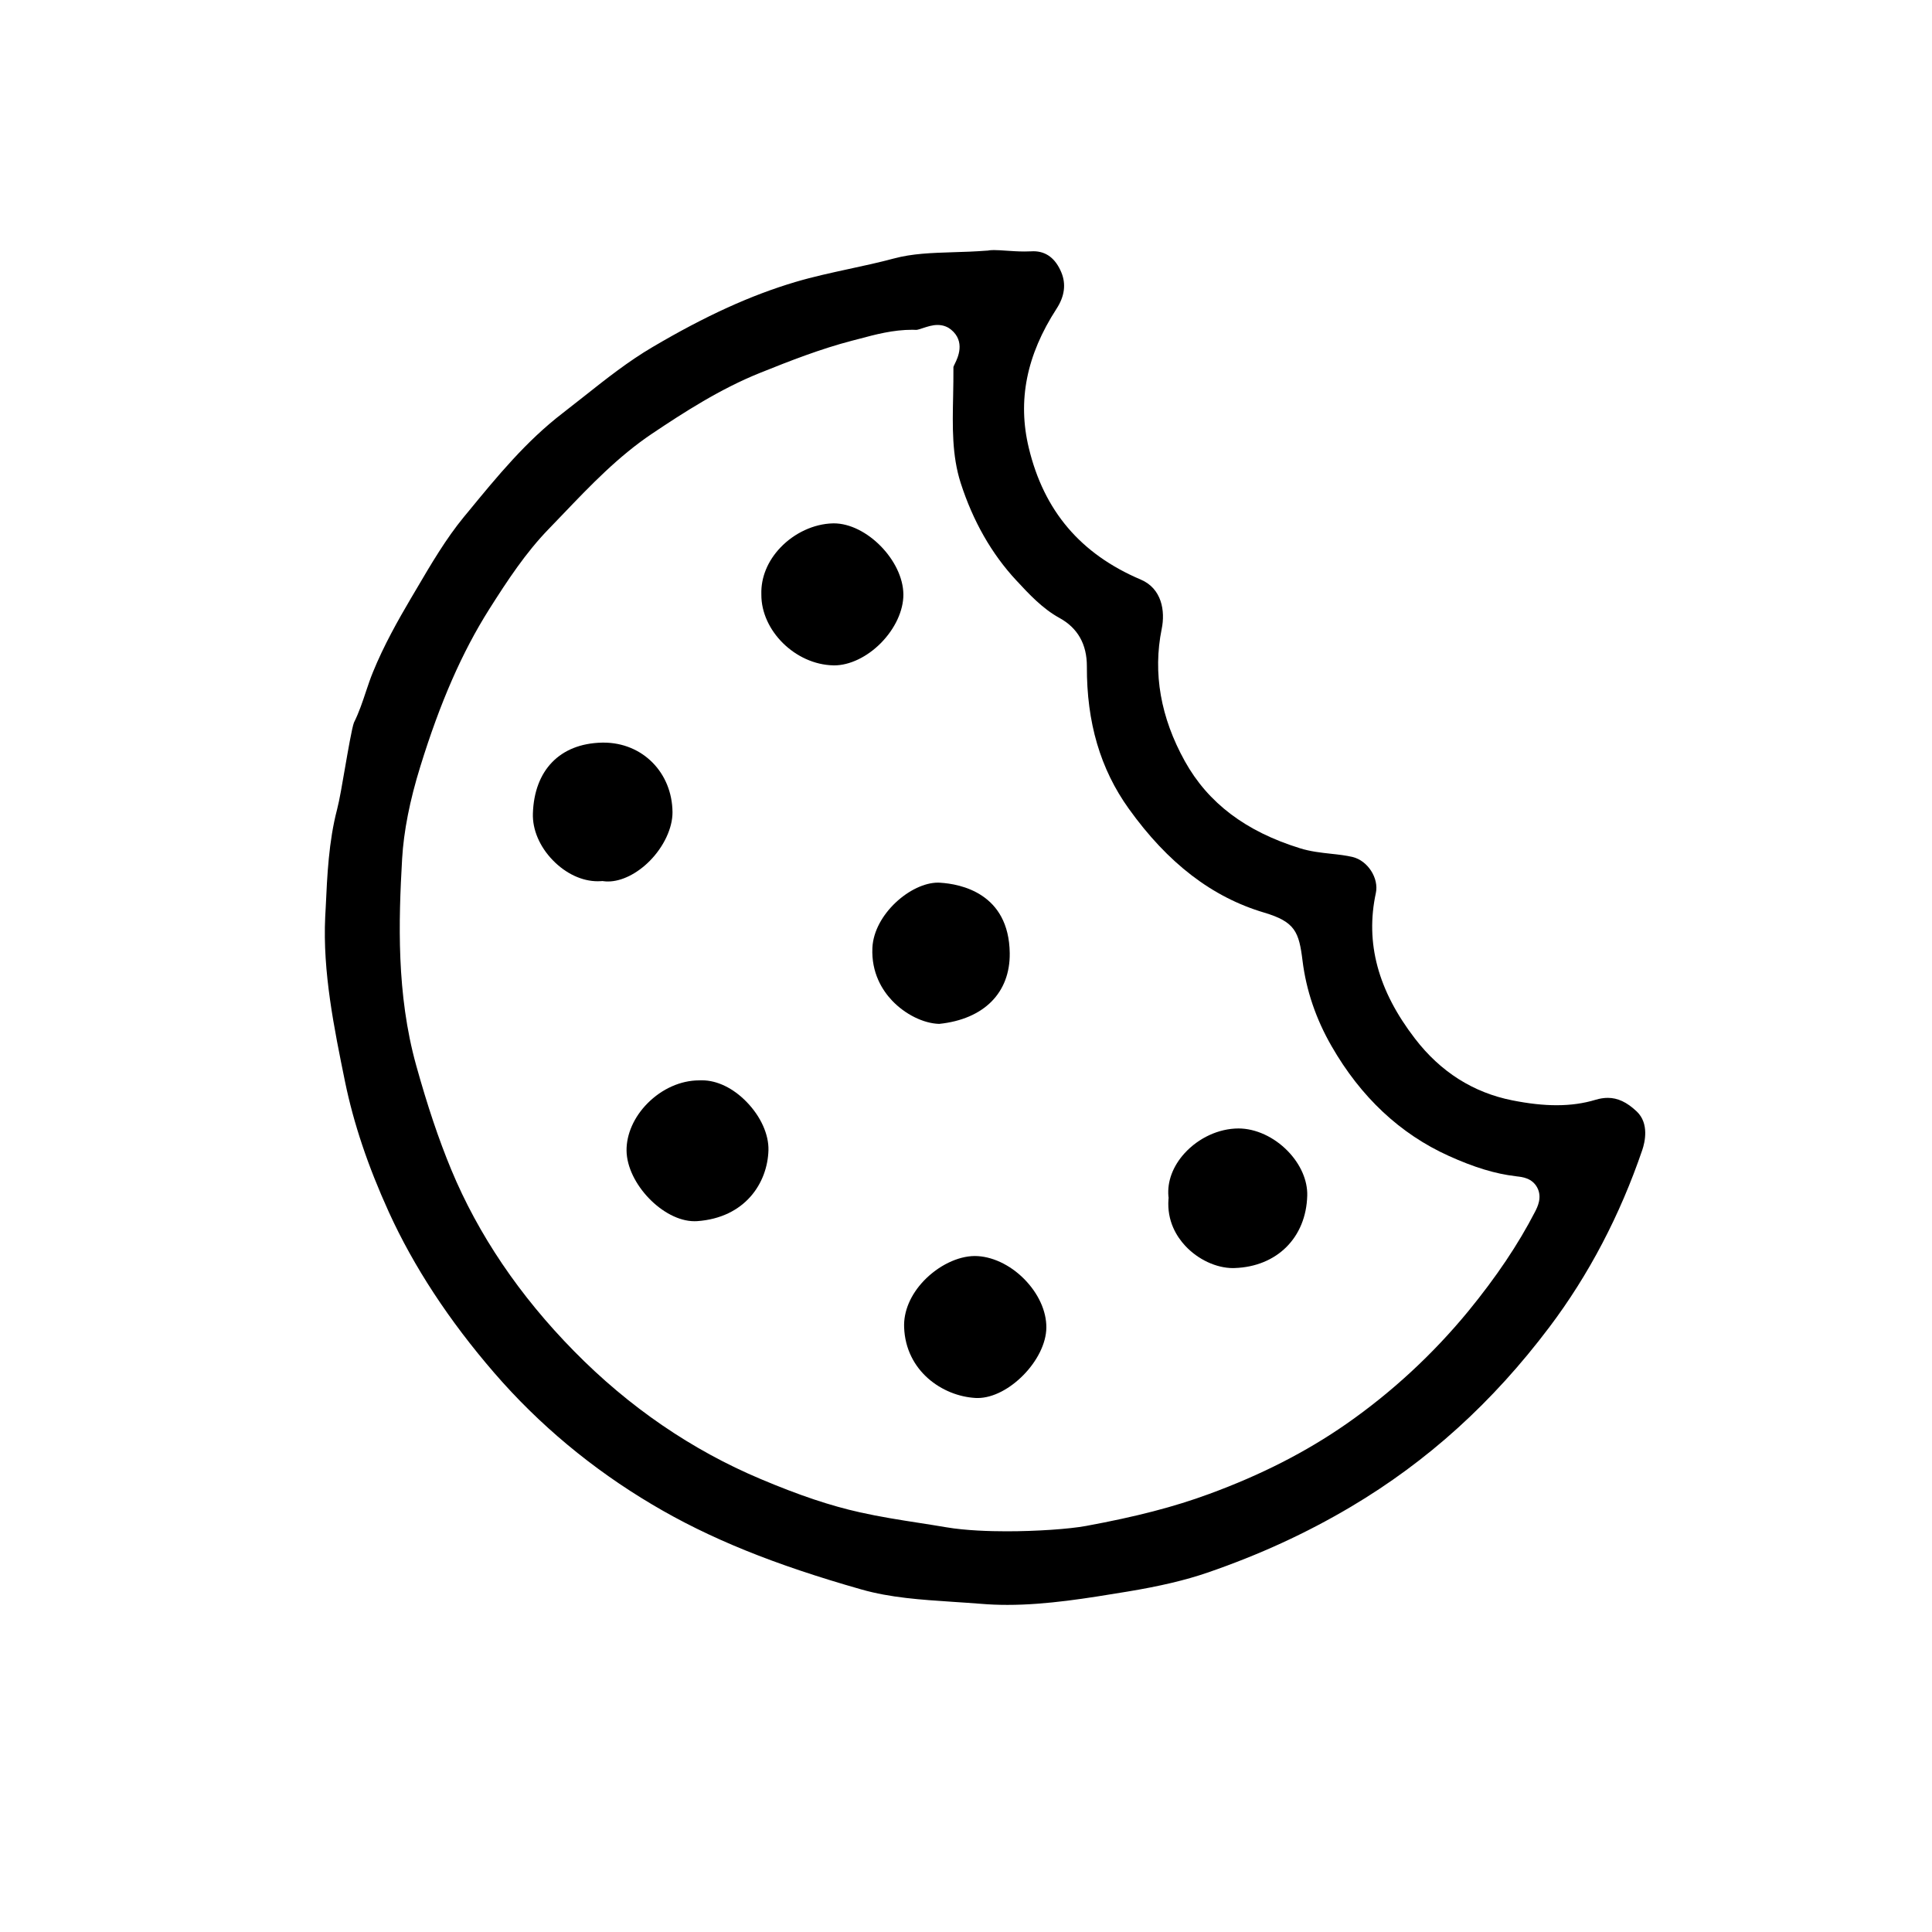
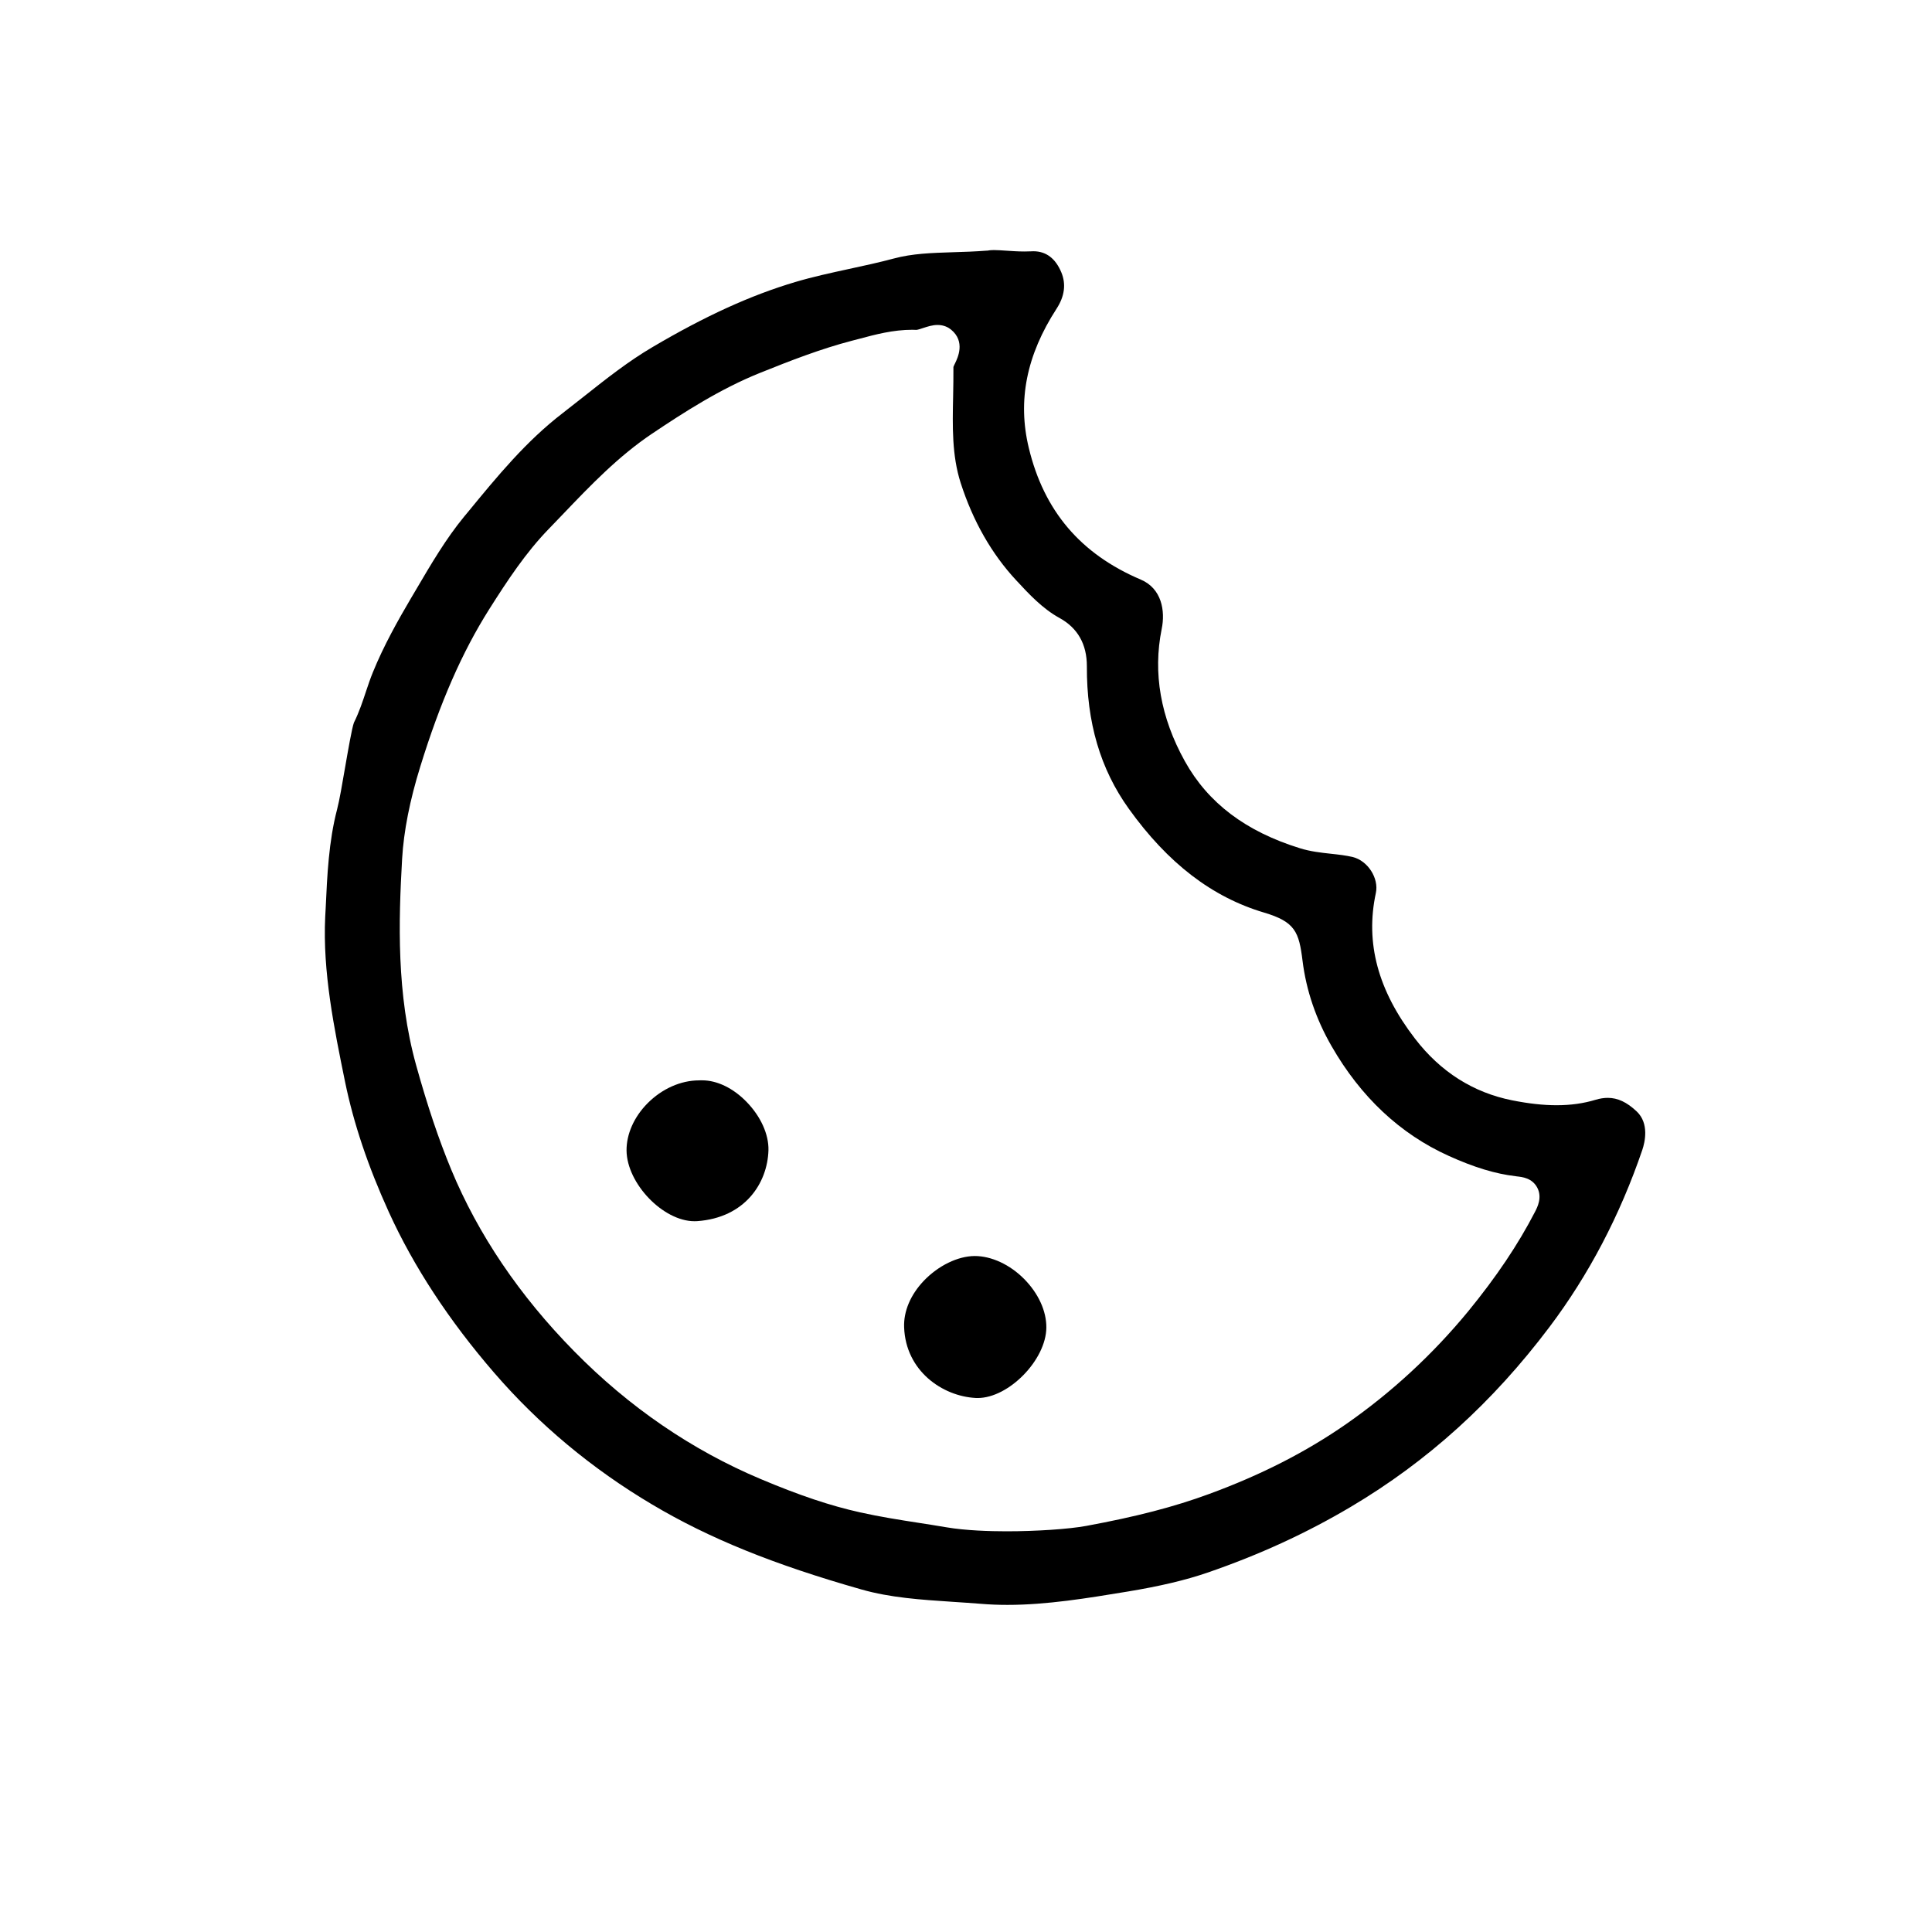
<svg xmlns="http://www.w3.org/2000/svg" version="1.1" id="Ebene_1" x="0px" y="0px" width="80px" height="80px" viewBox="135.271 -5.899 80 80" enable-background="new 135.271 -5.899 80 80" xml:space="preserve">
  <g id="Ebene_1_2_">
    <g id="Ebene_1_1_">
	</g>
    <g id="Layer_1">
	</g>
    <g id="BOTTOM">
	</g>
    <g id="new">
	</g>
    <g id="Ebene_2">
	</g>
    <g id="Layer_6">
	</g>
  </g>
  <g id="Jl3Q5r_1_">
    <g>
      <path fill-rule="evenodd" clip-rule="evenodd" d="M176.986,60.556c-0.381,0-0.749-0.015-1.103-0.045    c-0.391-0.031-0.786-0.057-1.167-0.082c-1.322-0.088-2.573-0.17-3.769-0.51c-3.645-1.036-6.32-2.121-8.672-3.52    c-2.49-1.477-4.688-3.31-6.535-5.447c-1.878-2.171-3.346-4.414-4.371-6.668c-0.865-1.902-1.455-3.665-1.809-5.383    c-0.458-2.242-0.931-4.562-0.823-6.834l0.02-0.369c0.062-1.354,0.125-2.754,0.473-4.085c0.098-0.376,0.212-1.046,0.334-1.754    c0.112-0.646,0.281-1.622,0.362-1.834c0.216-0.435,0.362-0.877,0.505-1.308c0.091-0.272,0.179-0.532,0.28-0.778    c0.45-1.108,1.046-2.163,1.568-3.05l0.226-0.382c0.607-1.034,1.235-2.105,1.985-3.014l0.144-0.173    c1.243-1.515,2.419-2.946,3.938-4.114c0.289-0.224,0.573-0.45,0.862-0.676c0.954-0.756,1.856-1.469,2.86-2.059    c2.19-1.291,4.069-2.147,5.917-2.695c0.723-0.215,1.478-0.378,2.21-0.537c0.608-0.131,1.236-0.267,1.854-0.432    c0.777-0.209,1.559-0.233,2.46-0.262c0.446-0.013,0.904-0.028,1.402-0.066l0.036-0.001l0.042-0.008    c0.032-0.005,0.098-0.014,0.211-0.014c0.145,0,0.323,0.012,0.51,0.025c0.229,0.015,0.488,0.034,0.76,0.034    c0.094,0,0.188-0.002,0.281-0.007c0.029-0.001,0.057-0.003,0.084-0.003c0.527,0,0.915,0.295,1.158,0.875    c0.201,0.485,0.135,0.99-0.196,1.501c-1.248,1.924-1.624,3.81-1.152,5.766c0.627,2.609,2.142,4.393,4.636,5.453    c0.871,0.369,1.021,1.299,0.867,2.046c-0.369,1.822-0.047,3.664,0.959,5.475c0.961,1.729,2.519,2.908,4.766,3.604    c0.432,0.135,0.863,0.182,1.281,0.228c0.324,0.035,0.625,0.068,0.908,0.137c0.621,0.153,1.086,0.878,0.954,1.489    c-0.444,2.064,0.085,4.037,1.622,6.031c1.055,1.373,2.408,2.232,4.026,2.554c0.685,0.136,1.286,0.202,1.835,0.202    c0.585,0,1.115-0.074,1.614-0.225c0.177-0.054,0.347-0.08,0.507-0.08c0.408,0,0.789,0.176,1.197,0.562    c0.527,0.498,0.338,1.279,0.233,1.592c-0.923,2.705-2.216,5.175-3.849,7.34c-2.353,3.121-5.043,5.555-8.22,7.44    c-1.851,1.096-3.788,1.986-5.936,2.725c-0.91,0.312-1.963,0.562-3.319,0.786l-0.025,0.004    C180.303,60.277,178.623,60.556,176.986,60.556z M173.05,7.756c-0.798,0-1.523,0.193-2.226,0.382    c-0.092,0.024-0.185,0.048-0.278,0.072c-1.29,0.337-2.536,0.821-3.803,1.331c-1.651,0.662-3.171,1.646-4.467,2.514    c-1.402,0.941-2.562,2.152-3.681,3.323c-0.2,0.207-0.397,0.414-0.596,0.62c-0.961,0.989-1.717,2.141-2.472,3.332    c-1.12,1.774-2.029,3.845-2.853,6.514c-0.435,1.398-0.686,2.681-0.752,3.815c-0.148,2.59-0.238,5.602,0.58,8.549    c0.473,1.699,0.935,3.072,1.452,4.32c1.117,2.693,2.829,5.226,5.088,7.522c2.271,2.312,4.873,4.094,7.734,5.298    c1.61,0.678,2.875,1.102,4.111,1.377c0.816,0.182,1.635,0.311,2.429,0.434c0.382,0.059,0.762,0.119,1.144,0.184    c0.796,0.135,1.792,0.166,2.489,0.166l0,0c1.237,0,2.592-0.092,3.299-0.223c2.076-0.383,3.645-0.79,5.094-1.324    c2.15-0.789,4.008-1.738,5.674-2.896c1.881-1.311,3.58-2.881,5.049-4.665c1.16-1.417,2.069-2.767,2.771-4.128    c0.09-0.178,0.307-0.589,0.087-0.999c-0.212-0.392-0.612-0.437-0.849-0.462l-0.049-0.008c-0.827-0.096-1.711-0.362-2.771-0.843    c-2.009-0.908-3.638-2.437-4.846-4.542c-0.645-1.119-1.049-2.308-1.201-3.53c-0.147-1.198-0.305-1.617-1.59-1.999    c-2.156-0.639-3.988-2.046-5.605-4.301c-1.18-1.645-1.746-3.576-1.736-5.897c0.002-0.914-0.379-1.588-1.135-2.003    c-0.699-0.384-1.256-0.981-1.79-1.558c-1.019-1.095-1.792-2.453-2.301-4.034c-0.364-1.138-0.339-2.332-0.312-3.596    c0.007-0.394,0.015-0.8,0.012-1.205c0.011-0.035,0.045-0.106,0.069-0.153c0.108-0.224,0.437-0.901-0.169-1.395    c-0.105-0.086-0.289-0.191-0.555-0.191c-0.216,0-0.412,0.066-0.601,0.127c-0.084,0.028-0.223,0.075-0.277,0.077    C173.166,7.757,173.106,7.756,173.05,7.756z" />
-       <path fill-rule="evenodd" clip-rule="evenodd" d="M169.773,21.652c-1.567-0.036-2.983-1.433-2.976-2.929v-0.021    c-0.02-0.691,0.262-1.375,0.79-1.928c0.578-0.607,1.388-0.982,2.167-1.001l0.042-0.001c1.36,0,2.869,1.54,2.882,2.941    c0.004,0.667-0.342,1.419-0.934,2.018c-0.573,0.577-1.294,0.922-1.931,0.922L169.773,21.652z" />
      <path fill-rule="evenodd" clip-rule="evenodd" d="M175.752,51.99c-0.027,0-0.055,0-0.081-0.002    c-1.387-0.075-2.895-1.126-2.962-2.922c-0.027-0.666,0.265-1.354,0.819-1.935c0.599-0.624,1.405-1.018,2.105-1.021    c0.691,0,1.455,0.354,2.045,0.95c0.59,0.596,0.926,1.329,0.92,2.015C178.586,50.41,177.043,51.99,175.752,51.99z" />
      <path fill-rule="evenodd" clip-rule="evenodd" d="M164.026,44.669c-1.296,0-2.795-1.559-2.811-2.924    c-0.007-0.678,0.309-1.394,0.867-1.957c0.598-0.604,1.378-0.951,2.137-0.951h0.017l0.024-0.002c0.027,0,0.057,0,0.088,0    c0.615,0,1.288,0.324,1.841,0.897c0.584,0.6,0.918,1.343,0.902,1.997c-0.039,1.359-0.969,2.797-2.954,2.937    C164.102,44.667,164.065,44.669,164.026,44.669z" />
-       <path fill-rule="evenodd" clip-rule="evenodd" d="M160.45,30.601c-0.057,0-0.114-0.002-0.171-0.01l-0.062-0.008l-0.064,0.005    c-0.047,0.003-0.09,0.004-0.134,0.004c-0.646,0-1.322-0.317-1.859-0.872c-0.545-0.562-0.845-1.267-0.823-1.933    c0.056-1.796,1.121-2.894,2.85-2.935c0.027-0.001,0.051-0.001,0.076-0.001c1.611,0,2.838,1.237,2.855,2.879    c0.004,0.652-0.356,1.426-0.942,2.019C161.648,30.282,161.004,30.601,160.45,30.601z" />
-       <path fill-rule="evenodd" clip-rule="evenodd" d="M186.328,46.61c-0.693,0-1.453-0.355-1.982-0.926    c-0.35-0.378-0.758-1.019-0.691-1.928l0.006-0.055l-0.008-0.059c-0.055-0.617,0.183-1.253,0.668-1.787    c0.586-0.642,1.418-1.024,2.232-1.027c0.711,0,1.472,0.35,2.043,0.937c0.528,0.544,0.822,1.214,0.805,1.842    c-0.045,1.739-1.255,2.944-3.01,3.001C186.37,46.608,186.351,46.61,186.328,46.61z" />
-       <path fill-rule="evenodd" clip-rule="evenodd" d="M174.162,36.498c-0.648-0.017-1.412-0.394-1.953-0.966    c-0.399-0.421-0.863-1.144-0.814-2.188c0.068-1.388,1.589-2.695,2.716-2.695c0.027,0,0.054,0.001,0.081,0.003    c0.859,0.051,2.857,0.438,2.89,2.916C177.102,35.21,176.012,36.304,174.162,36.498z" />
    </g>
  </g>
</svg>